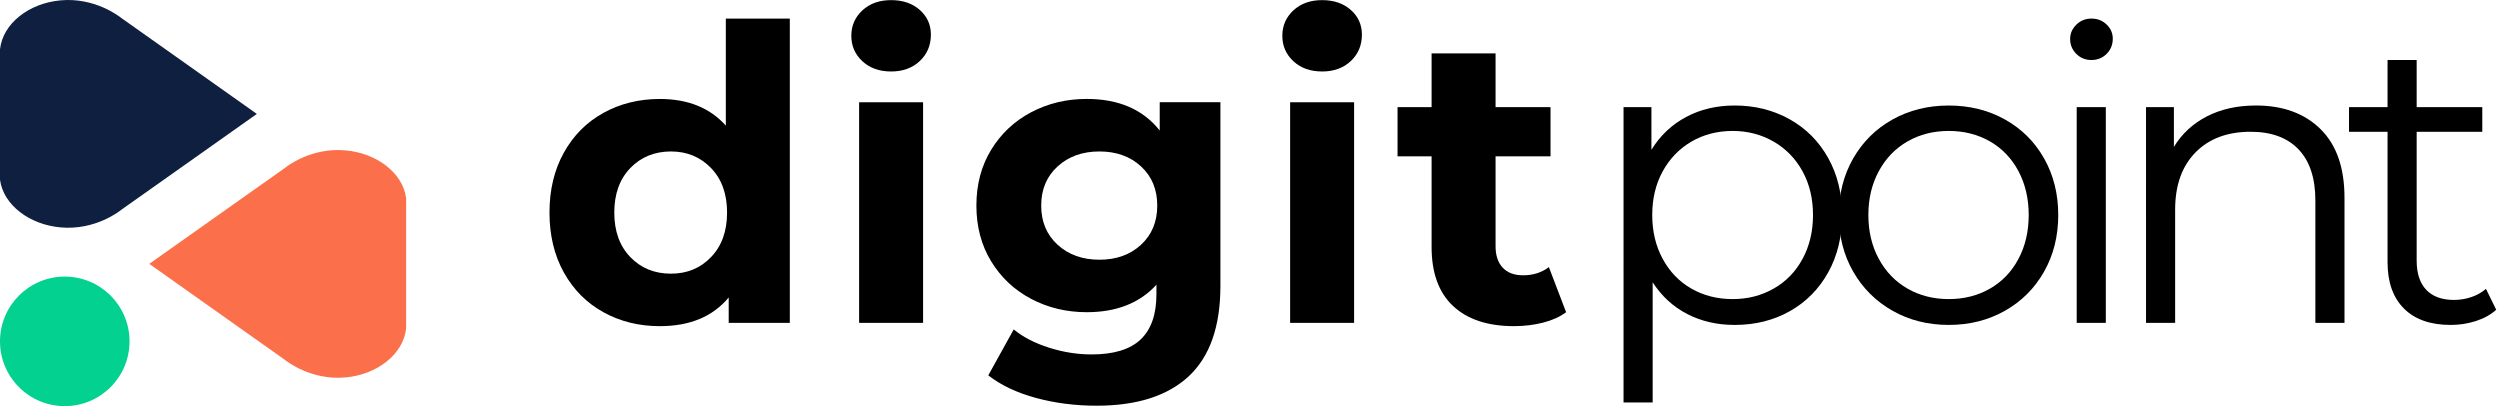
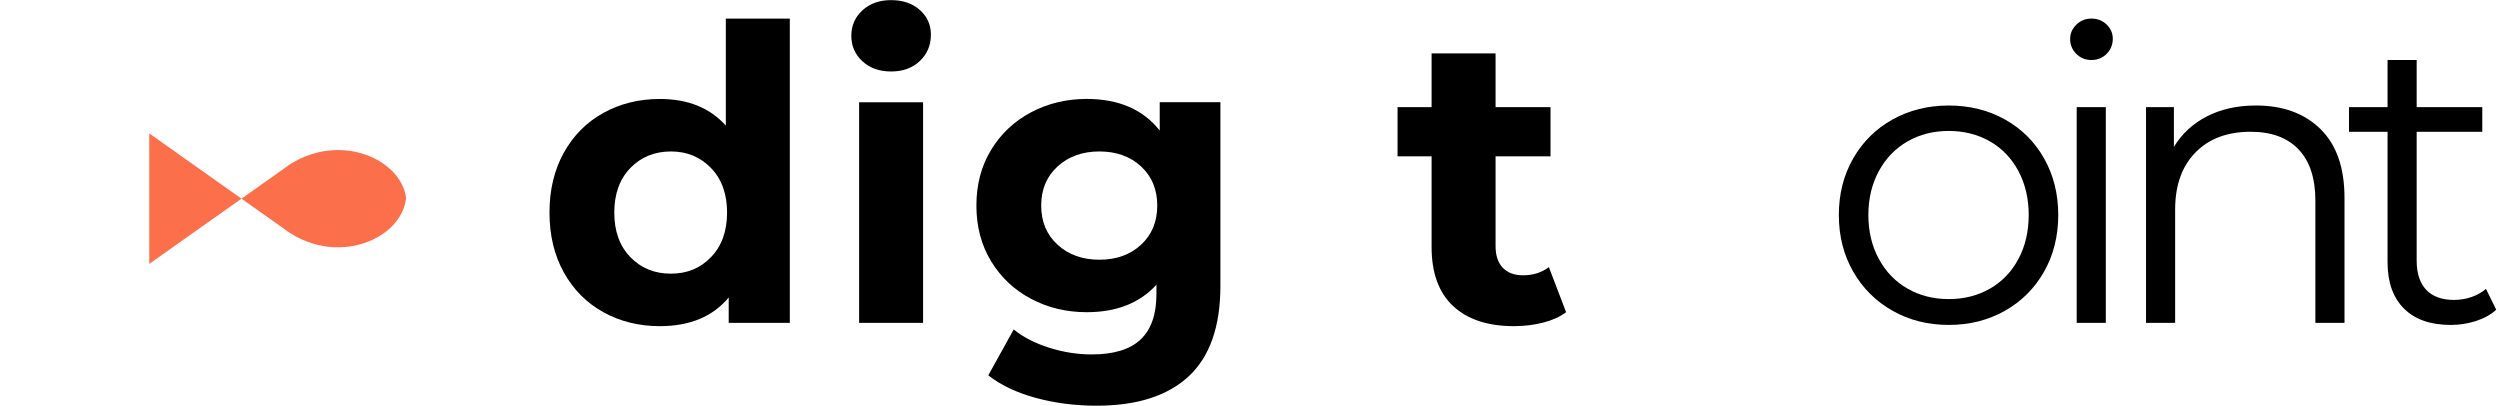
<svg xmlns="http://www.w3.org/2000/svg" id="Warstwa_1" viewBox="0 0 2109.85 342.74">
  <path d="m666.55,15.68v256.81h-51.57v-21.46c-13.38,16.15-32.77,24.23-58.15,24.23-17.54,0-33.4-3.92-47.59-11.77-14.19-7.84-25.33-19.03-33.4-33.57-8.08-14.54-12.11-31.38-12.11-50.53s4.03-35.99,12.11-50.53c8.07-14.54,19.21-25.72,33.4-33.57,14.19-7.84,30.05-11.77,47.59-11.77,23.76,0,42.34,7.5,55.72,22.5V15.68h53.99Zm-66.45,201.26c9-9.34,13.5-21.86,13.5-37.55s-4.5-28.21-13.5-37.55c-9-9.34-20.31-14.02-33.92-14.02s-25.26,4.67-34.26,14.02c-9,9.35-13.5,21.86-13.5,37.55s4.5,28.21,13.5,37.55c9,9.35,20.42,14.02,34.26,14.02s24.92-4.67,33.92-14.02Z" />
  <path d="m727.81,51.67c-6.23-5.77-9.35-12.92-9.35-21.46s3.12-15.69,9.35-21.46c6.23-5.76,14.3-8.65,24.23-8.65s18,2.77,24.23,8.31c6.23,5.54,9.35,12.46,9.35,20.77,0,9-3.12,16.44-9.35,22.32-6.23,5.88-14.31,8.83-24.23,8.83s-18-2.88-24.23-8.65Zm-2.77,34.61h53.99v186.2h-53.99V86.28Z" />
  <path d="m1029.95,86.28v155.05c0,34.15-8.88,59.53-26.65,76.14-17.77,16.61-43.73,24.92-77.87,24.92-18,0-35.07-2.19-51.22-6.58-16.15-4.39-29.54-10.73-40.15-19.04l21.46-38.76c7.84,6.46,17.76,11.59,29.76,15.4,12,3.81,23.99,5.71,35.99,5.71,18.69,0,32.47-4.21,41.36-12.63,8.88-8.43,13.33-21.17,13.33-38.24v-7.96c-14.08,15.46-33.69,23.19-58.84,23.19-17.08,0-32.71-3.75-46.9-11.25-14.19-7.49-25.44-18.05-33.74-31.67-8.31-13.61-12.46-29.3-12.46-47.07s4.15-33.45,12.46-47.07c8.31-13.61,19.56-24.17,33.74-31.67,14.19-7.49,29.82-11.25,46.9-11.25,27,0,47.53,8.89,61.61,26.65v-23.88h51.22Zm-66.97,120.27c9.11-8.42,13.67-19.44,13.67-33.05s-4.56-24.63-13.67-33.05c-9.12-8.42-20.83-12.63-35.13-12.63s-26.08,4.21-35.3,12.63c-9.23,8.43-13.84,19.44-13.84,33.05s4.61,24.63,13.84,33.05c9.22,8.43,20.99,12.63,35.3,12.63s26.01-4.21,35.13-12.63Z" />
-   <path d="m1091.56,51.67c-6.23-5.77-9.35-12.92-9.35-21.46s3.12-15.69,9.35-21.46c6.23-5.76,14.3-8.65,24.23-8.65s18,2.77,24.23,8.31c6.23,5.54,9.35,12.46,9.35,20.77,0,9-3.12,16.44-9.35,22.32-6.23,5.88-14.31,8.83-24.23,8.83s-18-2.88-24.23-8.65Zm-2.77,34.61h53.99v186.2h-53.99V86.28Z" />
  <path d="m1321.71,263.48c-5.31,3.93-11.83,6.87-19.56,8.83-7.73,1.96-15.87,2.94-24.4,2.94-22.15,0-39.28-5.65-51.4-16.96-12.11-11.3-18.17-27.91-18.17-49.84v-76.49h-28.73v-41.53h28.73v-45.34h53.99v45.34h46.38v41.53h-46.38v75.8c0,7.85,2.02,13.9,6.06,18.17,4.04,4.27,9.74,6.4,17.13,6.4,8.53,0,15.8-2.3,21.8-6.92l14.54,38.07Z" />
-   <path d="m1510.34,100.64c13.84,7.73,24.69,18.64,32.53,32.71,7.84,14.08,11.77,30.11,11.77,48.11s-3.93,34.38-11.77,48.45c-7.85,14.08-18.64,24.98-32.36,32.71-13.73,7.73-29.25,11.6-46.55,11.6-14.77,0-28.09-3.06-39.97-9.17-11.89-6.11-21.63-15.06-29.25-26.82v101.41h-24.57V90.43h23.53v35.99c7.38-11.99,17.13-21.23,29.25-27.69,12.11-6.46,25.79-9.69,41.01-9.69,17.07,0,32.53,3.87,46.38,11.6Zm-13.5,142.94c10.38-5.88,18.52-14.24,24.4-25.09,5.88-10.84,8.83-23.19,8.83-37.03s-2.94-26.13-8.83-36.86c-5.88-10.73-14.02-19.09-24.4-25.09-10.38-6-21.92-9-34.61-9s-24.52,3-34.78,9c-10.27,6-18.34,14.36-24.23,25.09-5.88,10.73-8.83,23.02-8.83,36.86s2.94,26.19,8.83,37.03c5.88,10.85,13.96,19.21,24.23,25.09,10.26,5.88,21.86,8.83,34.78,8.83s24.23-2.94,34.61-8.83Z" />
  <path d="m1597.21,262.27c-14.08-7.96-25.15-18.98-33.23-33.05-8.08-14.07-12.11-29.99-12.11-47.76s4.03-33.69,12.11-47.76c8.07-14.07,19.15-25.03,33.23-32.88,14.07-7.84,29.88-11.77,47.42-11.77s33.34,3.93,47.42,11.77c14.07,7.85,25.09,18.81,33.05,32.88,7.96,14.08,11.94,30,11.94,47.76s-3.98,33.69-11.94,47.76c-7.96,14.08-18.98,25.09-33.05,33.05-14.08,7.96-29.88,11.94-47.42,11.94s-33.35-3.98-47.42-11.94Zm82.2-18.69c10.26-5.88,18.28-14.24,24.05-25.09,5.77-10.84,8.65-23.19,8.65-37.03s-2.89-26.19-8.65-37.03c-5.77-10.84-13.79-19.21-24.05-25.09-10.27-5.88-21.86-8.83-34.78-8.83s-24.52,2.94-34.78,8.83c-10.27,5.88-18.34,14.25-24.23,25.09-5.88,10.85-8.83,23.19-8.83,37.03s2.94,26.19,8.83,37.03c5.88,10.85,13.96,19.21,24.23,25.09,10.26,5.88,21.86,8.83,34.78,8.83s24.51-2.94,34.78-8.83Z" />
  <path d="m1752.26,45.44c-3.46-3.46-5.19-7.61-5.19-12.46s1.73-8.65,5.19-12.11c3.46-3.46,7.73-5.19,12.8-5.19s9.35,1.68,12.81,5.02c3.46,3.35,5.19,7.33,5.19,11.94,0,5.08-1.73,9.34-5.19,12.81-3.46,3.46-7.73,5.19-12.81,5.19s-9.34-1.73-12.8-5.19Zm.35,44.99h24.57v182.05h-24.57V90.43Z" />
  <path d="m1958.36,108.95c13.5,13.27,20.25,32.59,20.25,57.97v105.56h-24.57v-103.14c0-18.92-4.73-33.34-14.19-43.26-9.46-9.92-22.96-14.88-40.49-14.88-19.61,0-35.13,5.83-46.55,17.48-11.42,11.65-17.13,27.75-17.13,48.28v95.52h-24.57V90.43h23.53v33.57c6.69-11.08,15.97-19.67,27.86-25.79,11.88-6.11,25.67-9.17,41.36-9.17,22.84,0,41.01,6.64,54.51,19.9Z" />
  <path d="m2106.66,261.41c-4.62,4.15-10.33,7.33-17.13,9.52-6.81,2.19-13.9,3.29-21.28,3.29-17.08,0-30.23-4.61-39.46-13.84-9.23-9.23-13.84-22.26-13.84-39.11v-110.06h-32.53v-20.77h32.53v-39.8h24.57v39.8h55.38v20.77h-55.38v108.68c0,10.85,2.71,19.09,8.13,24.75,5.42,5.66,13.21,8.48,23.36,8.48,5.07,0,9.98-.81,14.71-2.42,4.73-1.61,8.83-3.92,12.29-6.92l8.65,17.65Z" />
-   <path id="czarny" d="m216.77,96.14l-114.11,80.69c-1.7,1.39-22.28,17.72-51.52,15.09C24.91,189.59,2.86,173.04,0,151.69V41.6C2.4,19.7,24.6,2.68,51.14.29c29.17-2.63,49.74,13.69,51.52,15.09l114.11,80.77Z" fill="#0f1f3f" />
-   <path id="czarny-2" d="m125.97,222.68l114.11-80.69c1.7-1.39,22.28-17.72,51.52-15.09,26.23,2.32,48.27,18.88,51.14,40.23v110.09c-2.4,21.89-24.6,38.91-51.14,41.31-29.17,2.63-49.74-13.69-51.52-15.09l-114.11-80.77Z" fill="#fc6f4b" />
-   <circle cx="54.66" cy="288.09" r="54.66" fill="#03d190" />
+   <path id="czarny-2" d="m125.97,222.68l114.11-80.69c1.7-1.39,22.28-17.72,51.52-15.09,26.23,2.32,48.27,18.88,51.14,40.23c-2.4,21.89-24.6,38.91-51.14,41.31-29.17,2.63-49.74-13.69-51.52-15.09l-114.11-80.77Z" fill="#fc6f4b" />
</svg>